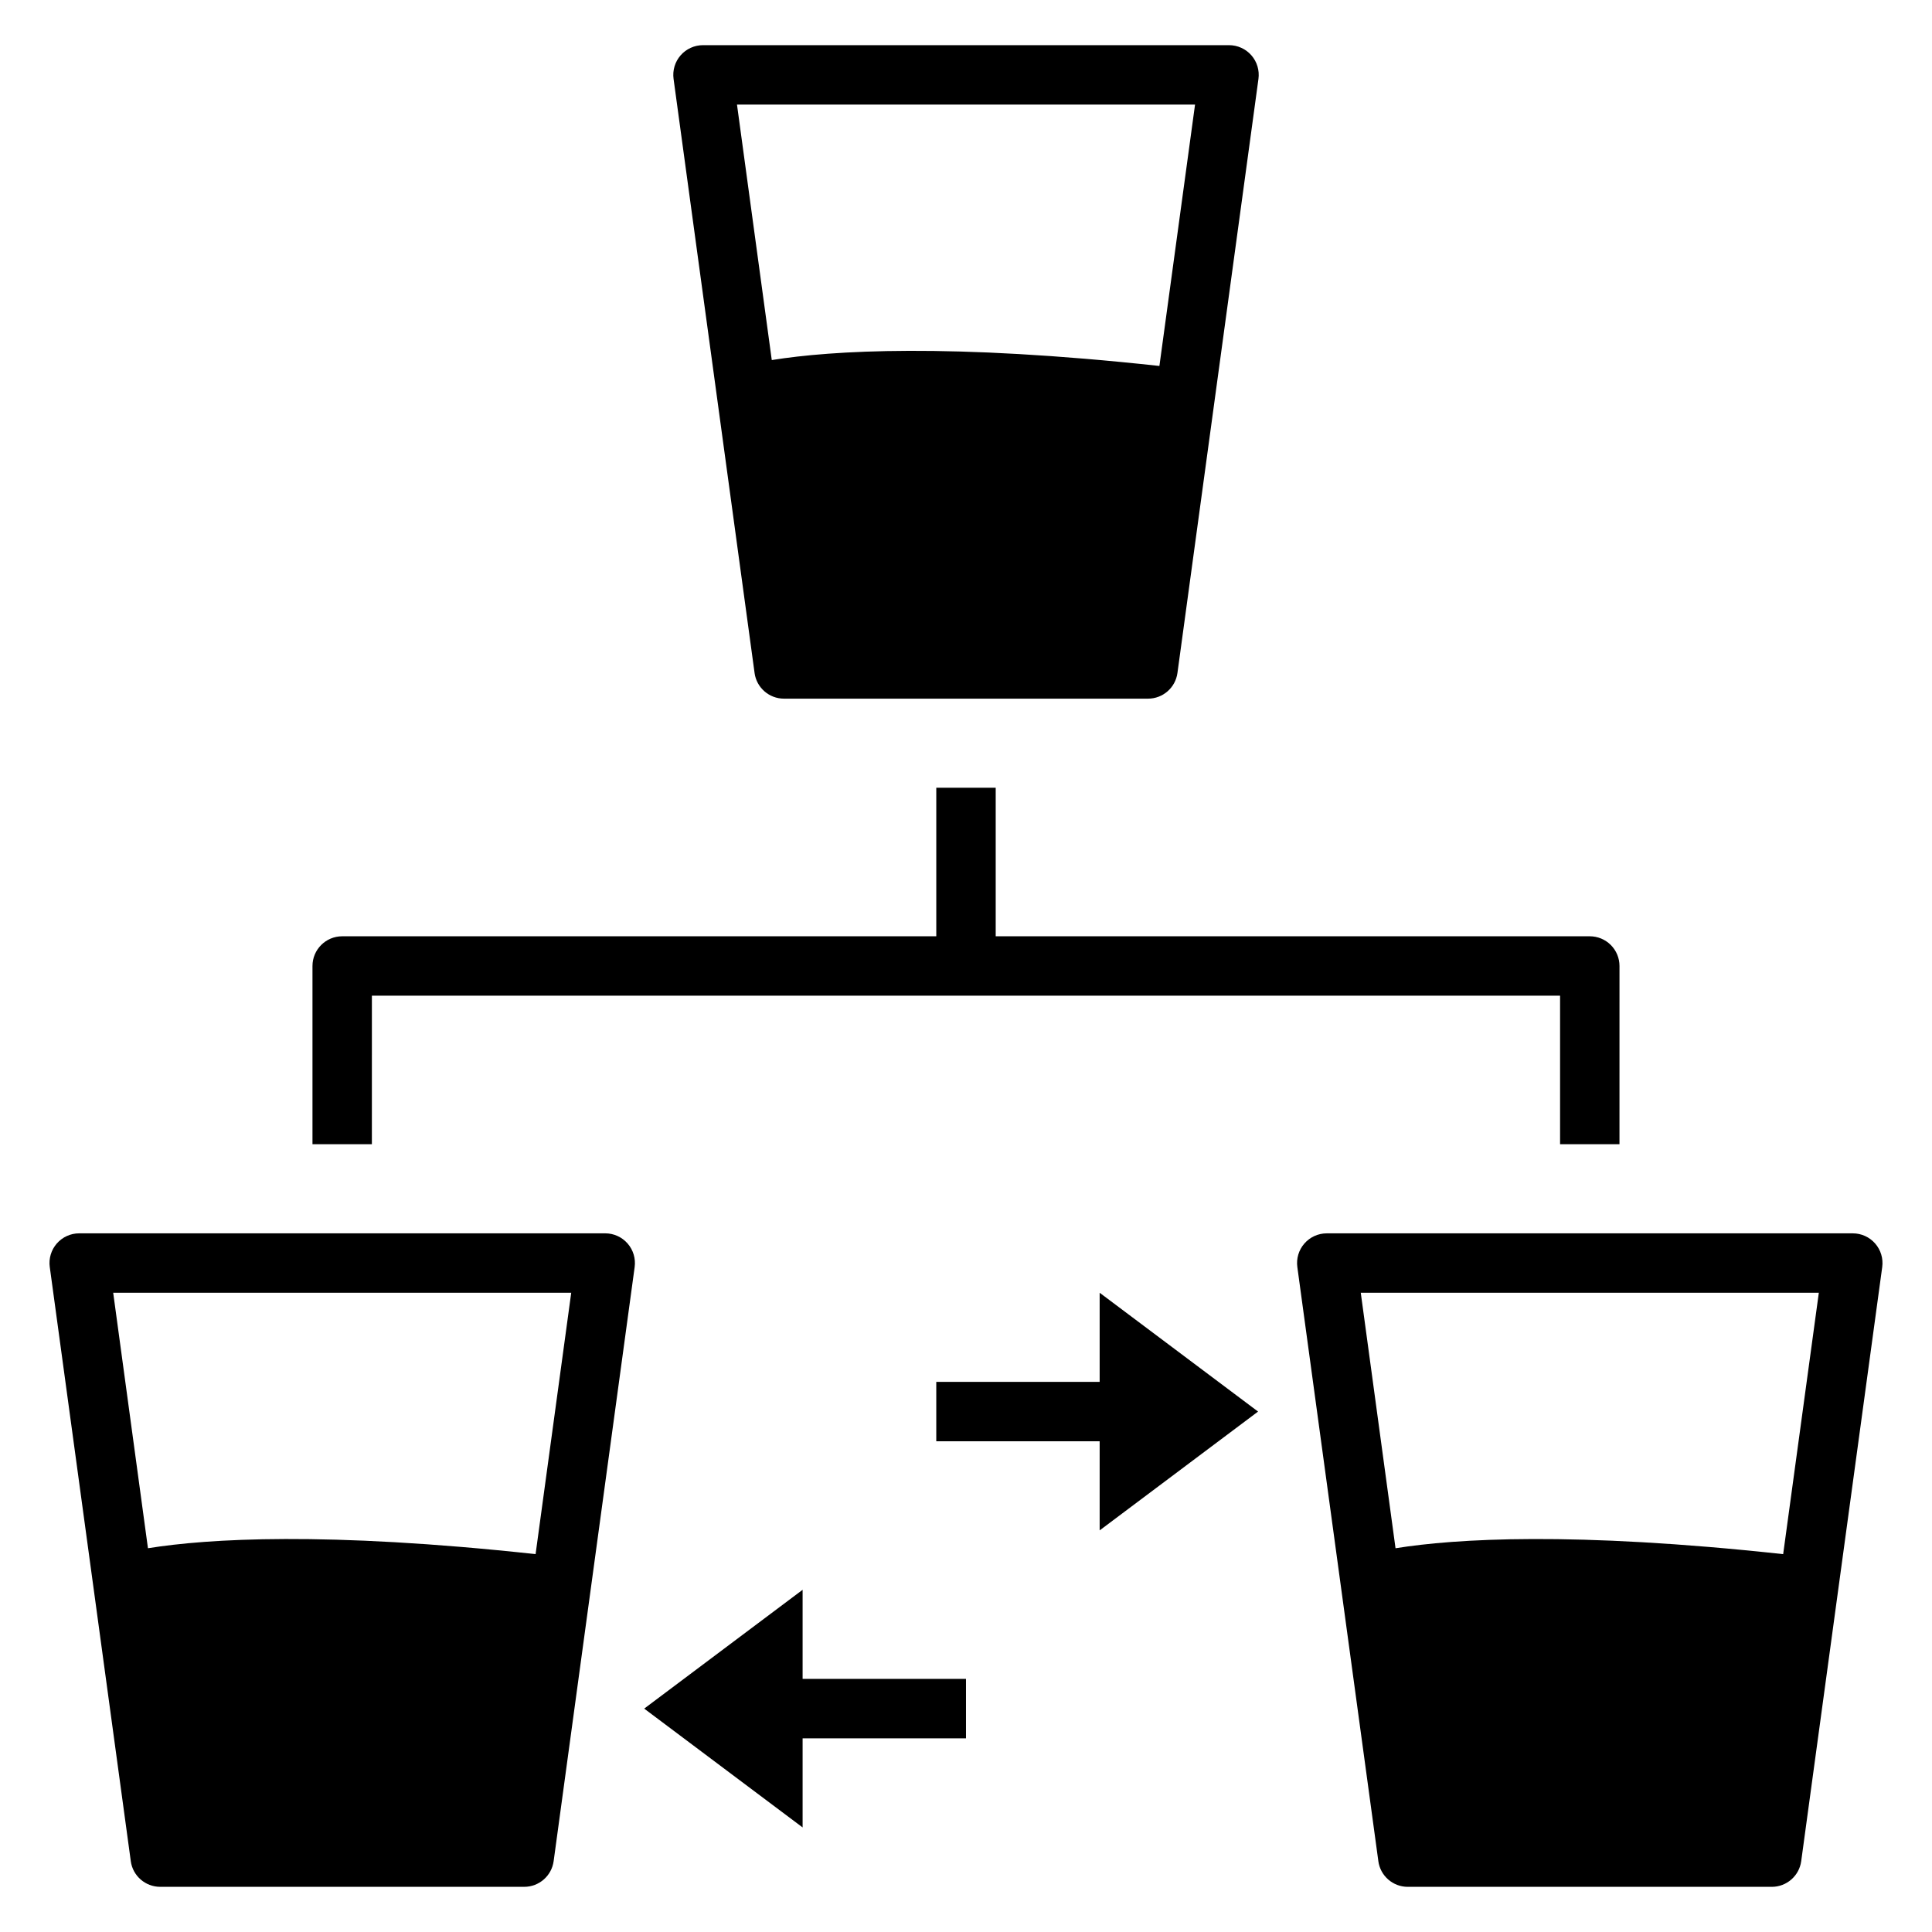
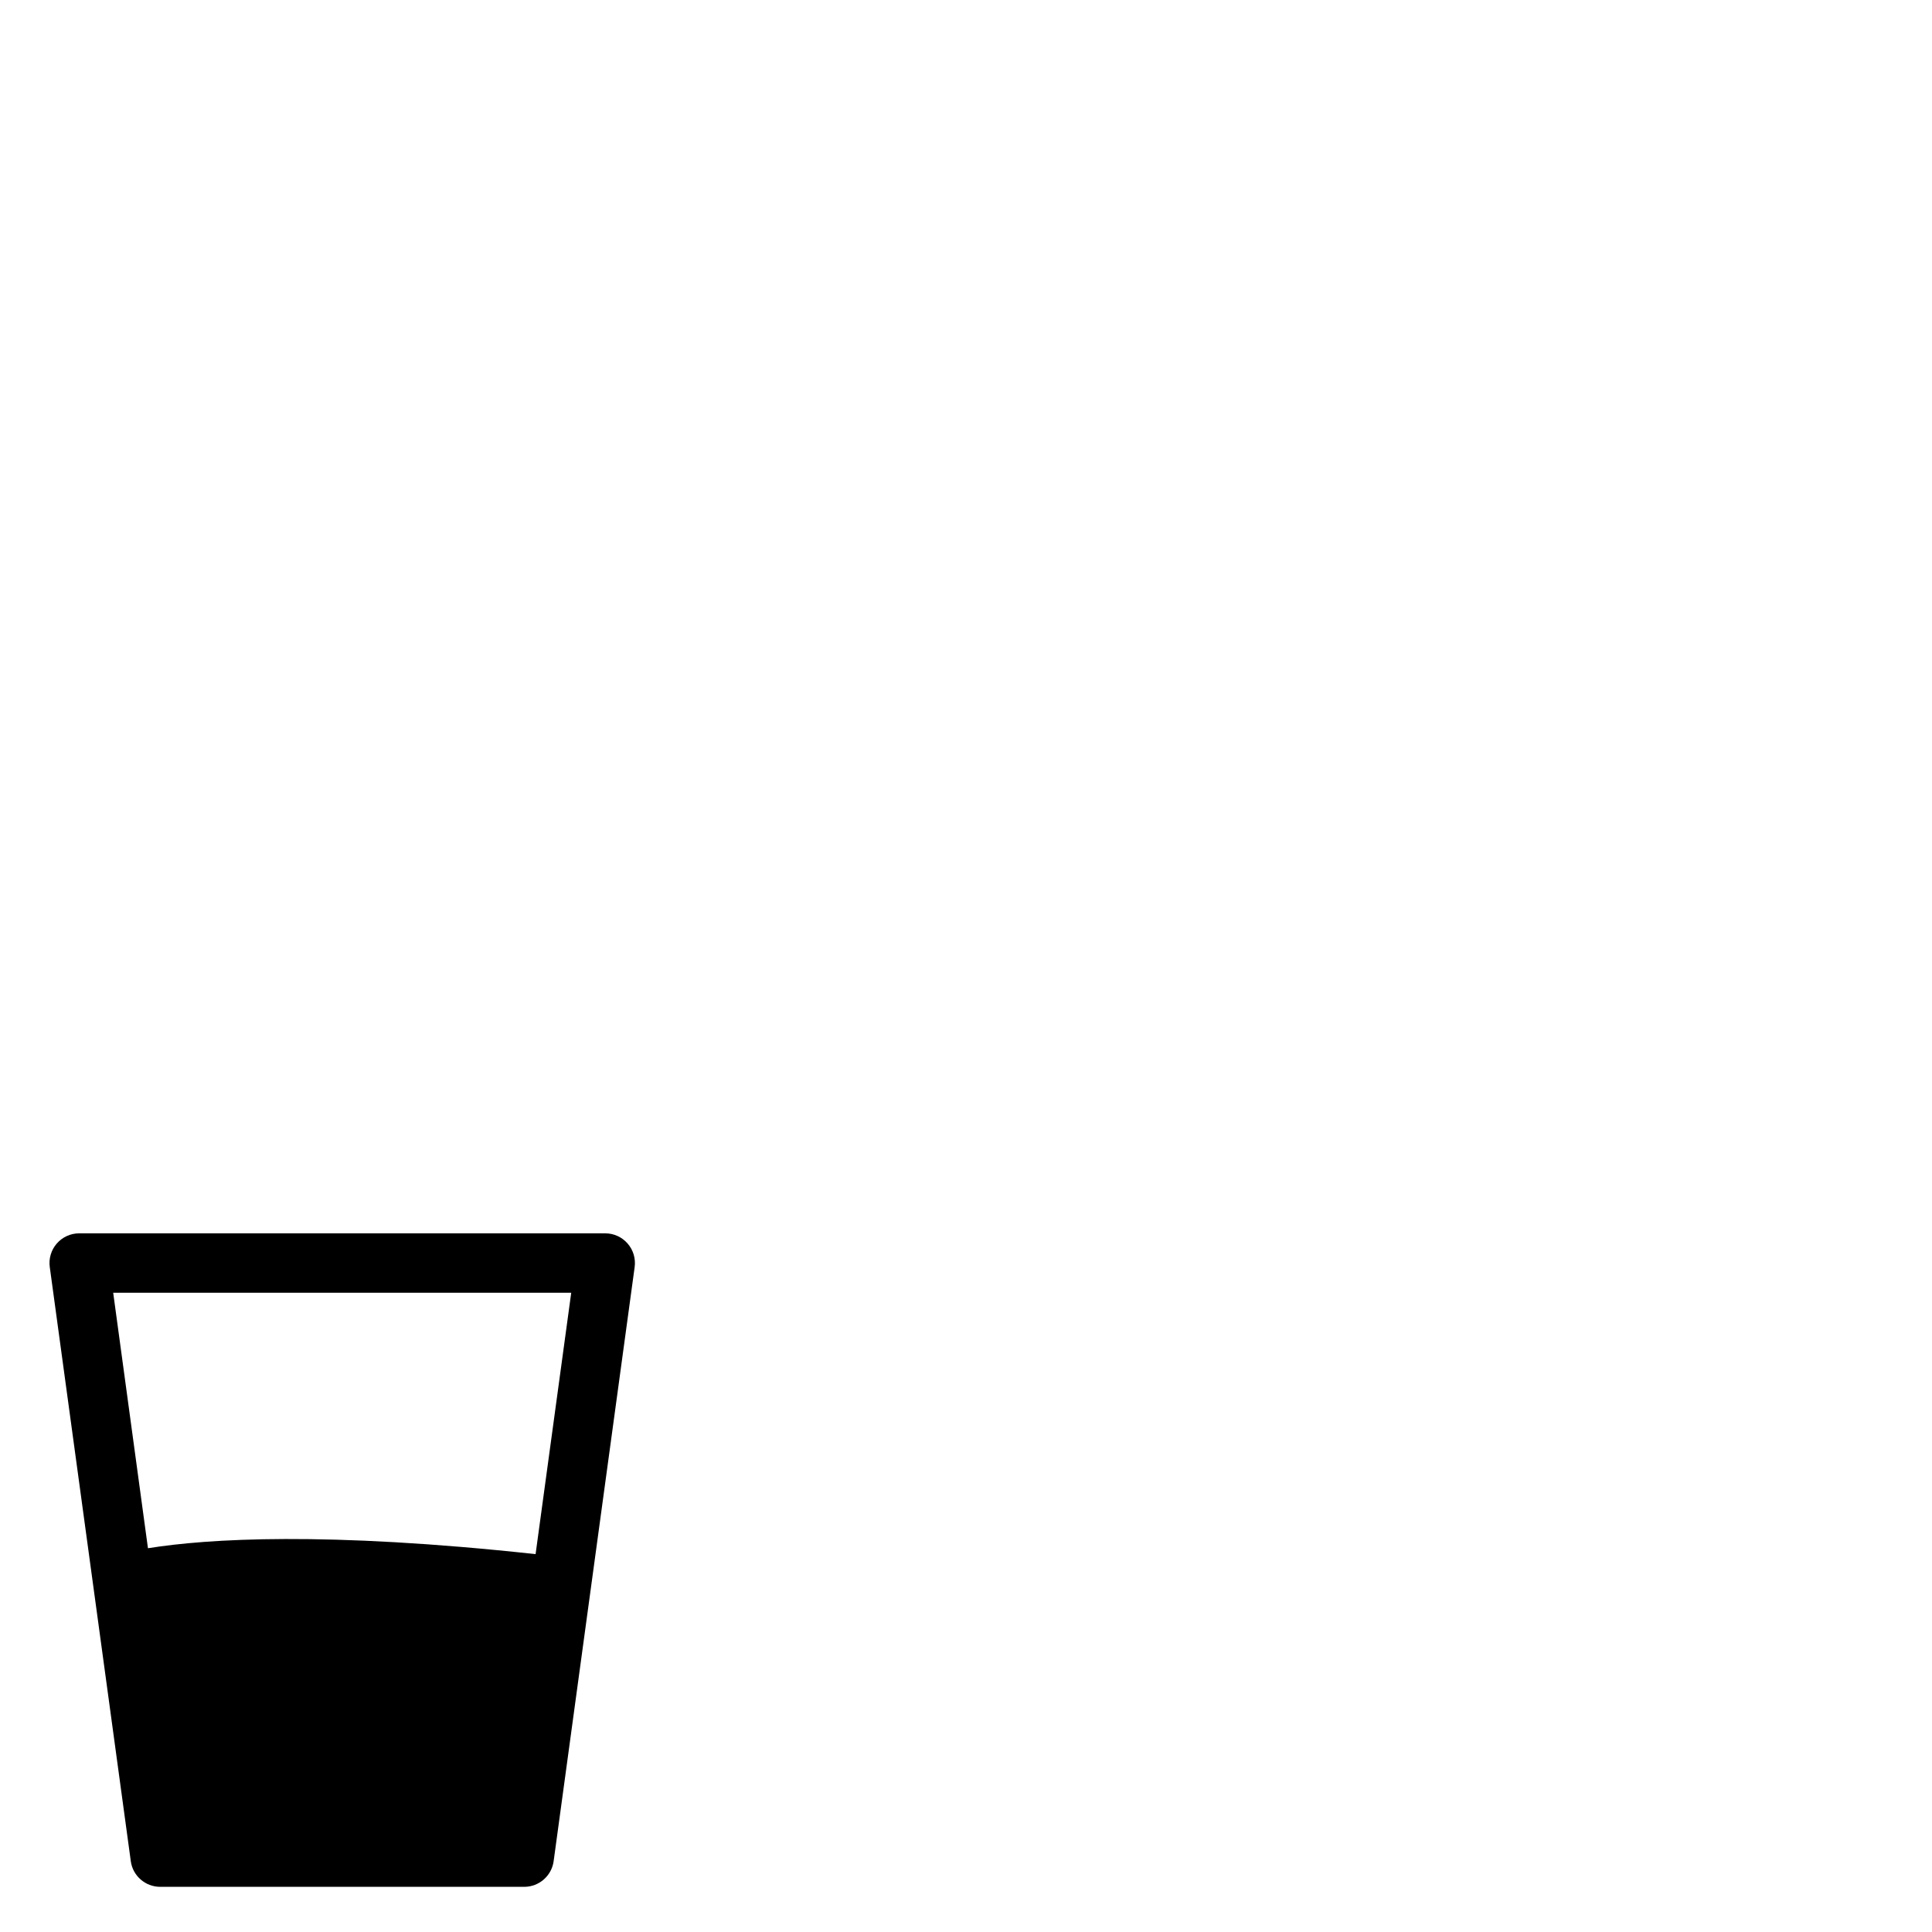
<svg xmlns="http://www.w3.org/2000/svg" fill="#000000" width="800px" height="800px" version="1.1" viewBox="144 144 512 512">
  <g>
-     <path d="m226.81 400v47.23h15.742l0.004-39.359h314.88v39.359h15.742l0.004-47.23c0-2.09-0.828-4.09-2.305-5.566-1.477-1.477-3.481-2.309-5.566-2.309h-157.44v-39.359h-15.746v39.359h-157.44c-4.348 0-7.875 3.527-7.875 7.875z" />
-     <path d="m314.72 596.8 41.98 31.488v-23.617h43.297v-15.746h-43.297v-23.613z" />
-     <path d="m477.4 518.08-41.98-31.488v23.617h-43.297v15.742h43.297v23.617z" />
-     <path d="m635.01 470.85h-139.4c-2.273 0-4.438 0.98-5.934 2.695-1.492 1.711-2.176 3.984-1.867 6.238l21.469 157.44h-0.004c0.531 3.902 3.863 6.809 7.801 6.809h96.465c3.938 0 7.269-2.906 7.801-6.809l21.469-157.44c0.305-2.254-0.375-4.527-1.871-6.238-1.496-1.715-3.656-2.695-5.93-2.695zm-18.453 85.016c-55.656-6.062-86.906-4.094-102.65-1.574h-0.078l-9.211-67.699h121.39z" />
-     <path d="m351.77 329.15h96.465c3.938 0.004 7.269-2.906 7.801-6.809l21.469-157.44v0.004c0.305-2.254-0.375-4.531-1.871-6.242-1.496-1.711-3.656-2.695-5.93-2.695h-139.4c-2.273 0-4.438 0.984-5.934 2.695-1.492 1.711-2.176 3.988-1.867 6.242l21.469 157.44-0.004-0.004c0.531 3.902 3.863 6.812 7.801 6.809zm-12.461-157.44h121.39l-9.445 69.273c-55.656-6.062-86.906-4.094-102.65-1.574h-0.078z" />
    <path d="m157.19 479.78 21.469 157.44h-0.004c0.531 3.902 3.863 6.809 7.801 6.809h96.465c3.938 0 7.269-2.906 7.801-6.809l21.469-157.44c0.305-2.254-0.375-4.527-1.871-6.238-1.496-1.715-3.656-2.695-5.93-2.695h-139.4c-2.273 0-4.438 0.98-5.934 2.695-1.492 1.711-2.176 3.984-1.867 6.238zm138.19 6.809-9.445 69.273c-55.656-6.062-86.906-4.094-102.65-1.574h-0.078l-9.211-67.699z" />
  </g>
</svg>